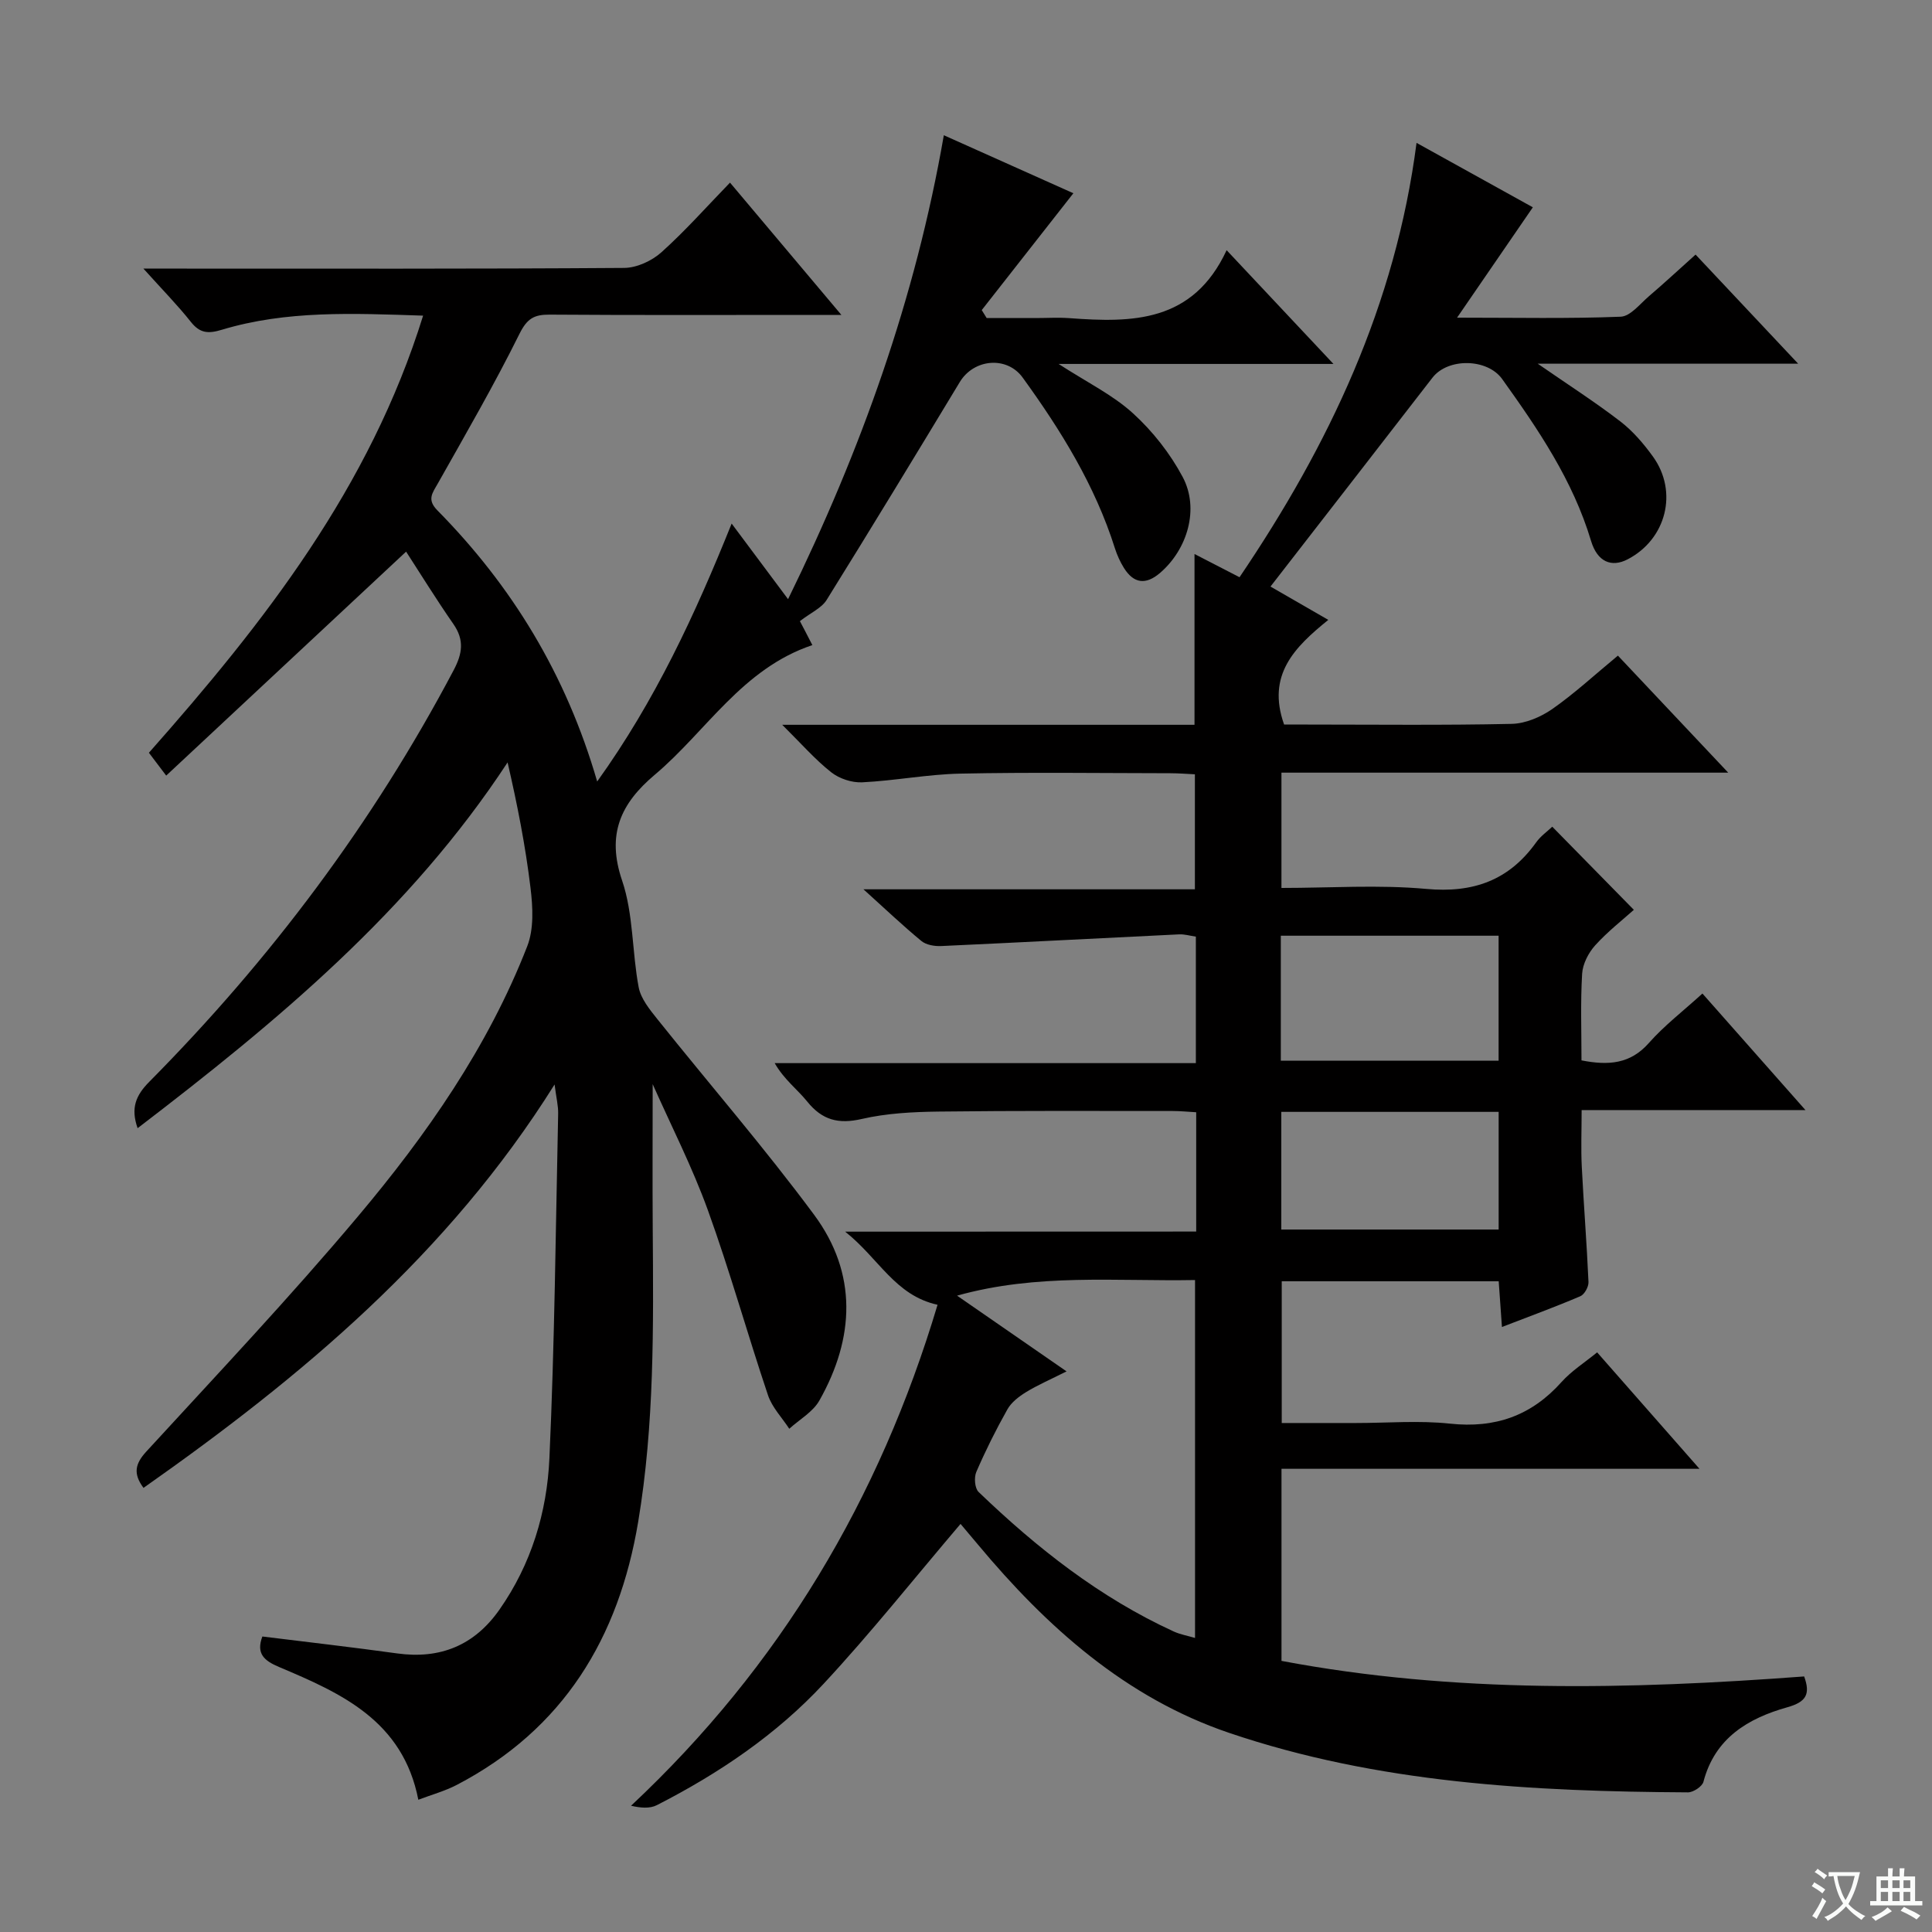
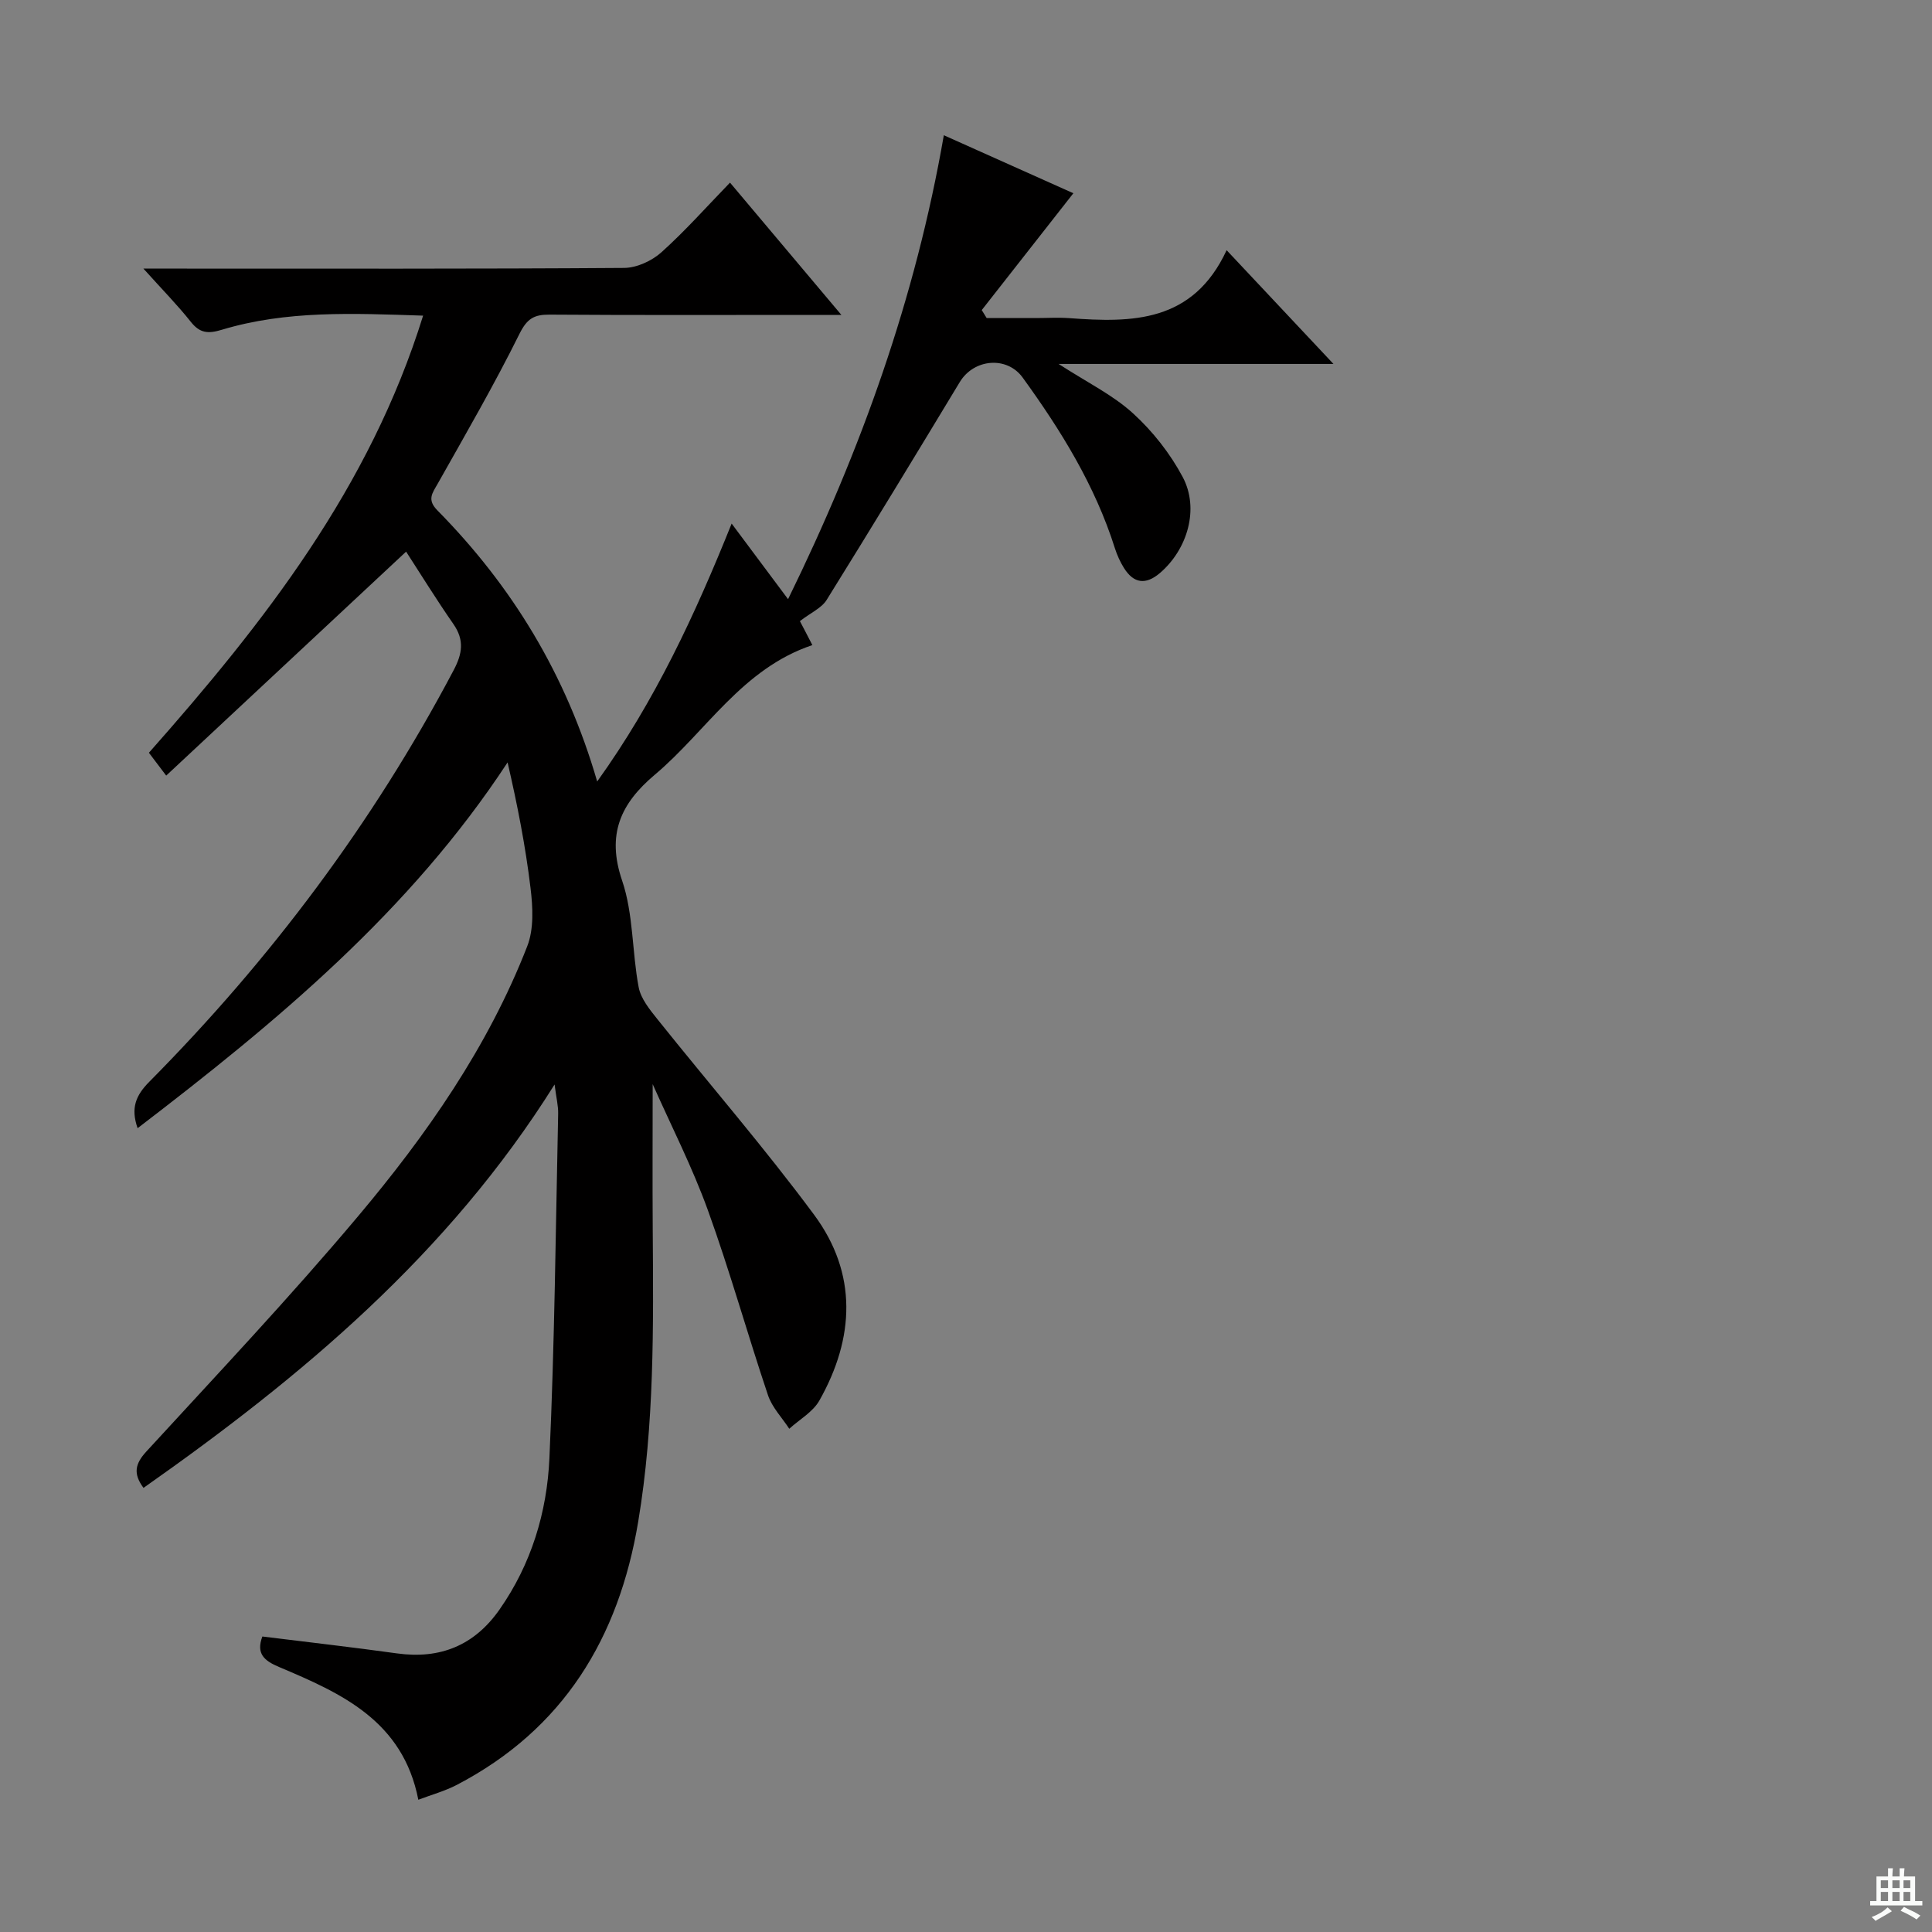
<svg xmlns="http://www.w3.org/2000/svg" enable-background="new 0 0 400 400" viewBox="0 0 400 400">
  <rect x="0" y="0" width="400" height="400" fill="#808080" stroke="none" />
-   <path d="m377.9 391.2c-.2.3-.4.5-.6.8-.7-.6-1.4-1-2.2-1.5.2-.3.4-.5.5-.8.6.4 1.4.8 2.3 1.5zm-1.8 6.1c-.2-.2-.5-.4-.9-.6.4-.6.8-1.2 1.2-1.9s.7-1.3.9-1.9c.3.3.5.5.8.7-.7 1.3-1.4 2.6-2 3.7zm2.2-9c-.3.3-.5.5-.6.8-.6-.6-1.3-1.1-2-1.5.3-.3.5-.5.6-.7.6.5 1.3.9 2 1.4zm.3.2v-.9h2 4.5c-.3 1.3-.6 2.5-1 3.6s-.9 2.1-1.4 3c.4.5 1 1 1.6 1.4s1.2.8 1.9 1.1c-.3.2-.5.4-.8.8-.4-.3-1-.7-1.6-1.2s-1.2-1.1-1.6-1.6c-.5.6-1.1 1.1-1.7 1.6s-1.4.9-2.1 1.4c-.1-.3-.3-.5-.7-.8.6-.2 1.2-.5 1.9-1s1.4-1.1 2-1.8c-.5-.8-.9-1.6-1.2-2.5s-.6-2-.8-3.2c-.4.1-.7.1-1 .1zm2.5 2.7c.3 1 .7 1.7 1 2.2.3-.5.6-1.1 1-2s.6-1.9.9-3h-3.2-.4c.1.9.3 1.8.7 2.8z" fill="#fafbfa" />
  <path d="m396.5 388.5v1.5 3.6h1.5v.9c-.4 0-1 0-1.7 0h-7.9c-.5 0-.9 0-1.2 0v-.9h1.3v-3.5c0-.7 0-1.2 0-1.6h2.4c0-.8 0-1.4 0-1.7h1c0 .3-.1.8-.1 1.7h1.5c0-.8 0-1.4 0-1.7h1c0 .3-.1.9-.1 1.7zm-8.2 9.2c-.2-.3-.5-.5-.8-.8.8-.3 1.4-.6 1.9-.9s1-.7 1.4-1.1c.3.3.6.5.9.8-1.6 1-2.8 1.6-3.4 2zm2.6-6.8v-1.6h-1.5v1.6zm0 2.7v-1.9h-1.5v1.9zm2.4-2.7v-1.6h-1.5v1.6zm0 2.7v-1.9h-1.5v1.9zm.2 2 .7-.8c.4.2.9.5 1.6.8s1.3.7 1.8 1c-.3.3-.5.5-.8.8-.4-.3-1.5-1-3.3-1.8zm2-4.7v-1.6h-1.4v1.6zm0 2.7v-1.9h-1.4v1.9z" fill="#fafbfa" />
  <g fill="#010000">
-     <path d="m247.66 254.98c0-8.64 0-16.43 0-24.7-1.73-.1-3.32-.26-4.91-.26-16.16 0-32.33-.08-48.49.12-5.3.07-10.71.35-15.84 1.53-4.84 1.12-8.2.23-11.29-3.6-2.06-2.55-4.79-4.55-6.74-7.96h87.2c0-9.1 0-17.52 0-26.19-1.25-.18-2.37-.53-3.48-.47-16.42.79-32.83 1.67-49.26 2.42-1.37.06-3.1-.23-4.09-1.05-3.82-3.15-7.42-6.57-11.99-10.7h68.62c0-8.09 0-15.65 0-23.81-1.58-.07-3.33-.22-5.08-.22-14.5-.02-29-.22-43.49.08-6.78.14-13.53 1.47-20.31 1.8-2.13.11-4.75-.76-6.43-2.09-3.34-2.64-6.18-5.91-10.13-9.82h85.36c0-11.95 0-23.34 0-35.36 3.02 1.56 5.99 3.09 9.32 4.81 18.57-27.43 32.3-56.41 36.65-89.93 8.48 4.69 16.58 9.18 24.08 13.34-4.98 7.25-9.9 14.41-15.69 22.85 12.45 0 23.18.23 33.88-.2 2.02-.08 4.01-2.68 5.88-4.27 3.14-2.68 6.17-5.5 9.62-8.59 6.91 7.36 13.58 14.45 21.24 22.59-18.53 0-35.8 0-53.92 0 6.36 4.4 11.9 7.95 17.1 11.95 2.59 1.99 4.82 4.6 6.75 7.27 5.28 7.31 2.76 17.15-5.25 21.29-3.31 1.71-6.24.56-7.56-3.82-3.75-12.52-10.93-23.08-18.4-33.51-3.09-4.31-11.24-4.41-14.43-.29-11.08 14.33-22.2 28.63-33.54 43.25 3.24 1.87 7.32 4.22 11.97 6.9-6.98 5.65-12.8 11.39-9.15 21.67h4.62c14.16 0 28.33.17 42.49-.14 2.84-.06 6-1.4 8.38-3.05 4.63-3.23 8.8-7.1 13.62-11.08 7.33 7.78 14.67 15.56 22.84 24.23-31.52 0-61.87 0-92.5 0v23.87c10.1 0 20.11-.7 29.98.2 9.71.89 17.11-1.75 22.75-9.63.94-1.32 2.35-2.3 3.34-3.25 5.58 5.69 11.04 11.25 16.89 17.21-2.29 2.06-5.4 4.47-8.01 7.36-1.4 1.55-2.58 3.86-2.7 5.9-.35 5.95-.13 11.93-.13 17.91 5.62 1.1 10.12.75 13.97-3.62 3.17-3.59 7.05-6.56 11.07-10.22 6.97 7.88 13.82 15.64 21.33 24.13-15.83 0-30.71 0-46.34 0 0 4.21-.16 7.97.03 11.72.4 7.97 1.04 15.92 1.39 23.89.04.98-.84 2.57-1.69 2.93-5.17 2.21-10.45 4.14-16.23 6.37-.24-3.47-.45-6.36-.67-9.47-15.02 0-29.79 0-44.92 0v29.35h15.36c6.5 0 13.06-.56 19.48.13 9.34 1 16.84-1.63 23.08-8.61 2.07-2.31 4.79-4.03 7.38-6.15 6.86 7.81 13.62 15.5 21.19 24.11-29.54 0-57.89 0-86.54 0v39.77c35.85 6.77 71.95 5.93 108.21 3.22 1.32 3.64.47 5.27-3.48 6.38-8.1 2.28-15 6.35-17.37 15.43-.25.97-2.1 2.19-3.2 2.19-32.18-.18-64.27-1.89-95.01-12.32-21.4-7.26-37.79-21.93-52.07-39.07-1.35-1.62-2.71-3.22-3.53-4.19-9.54 11.21-18.52 22.52-28.32 33.07-9.81 10.56-21.72 18.6-34.56 25.16-1.47.75-3.41.57-5.34.12 30.89-28.94 51.45-63.56 63.46-103.72-8.81-1.94-12.11-9.57-19.13-15.14 25.07-.02 48.62-.02 72.68-.02zm-26.84 28.95c-3.4 1.71-5.99 2.83-8.38 4.29-1.48.91-3.05 2.11-3.87 3.58-2.37 4.2-4.53 8.54-6.44 12.96-.49 1.14-.32 3.37.48 4.14 12.05 11.58 25.08 21.86 40.39 28.88 1.38.63 2.92.89 4.42 1.34 0-25.08 0-49.48 0-74.1-16.49.29-32.69-1.41-49.27 3.23 7.76 5.36 14.83 10.26 22.67 15.68zm44.36-64.32h45.09c0-8.79 0-17.19 0-25.88-15.19 0-30.05 0-45.09 0zm.1 10.59v24.36h45c0-8.31 0-16.24 0-24.36-15.09 0-29.87 0-45 0z" />
    <path d="m168.19 133.56c-14.56 4.89-21.94 17.84-32.61 26.83-7.07 5.95-10.04 12.34-6.78 21.92 2.36 6.94 2.04 14.76 3.43 22.09.45 2.37 2.28 4.61 3.87 6.6 10.8 13.51 22.15 26.6 32.44 40.49 9.03 12.18 8.42 25.53 1.1 38.48-1.34 2.37-4.12 3.92-6.23 5.84-1.5-2.3-3.55-4.41-4.4-6.93-4.28-12.73-7.89-25.7-12.45-38.32-3.24-8.96-7.62-17.51-11.43-26.1 0 10.06-.06 19.95.01 29.85.15 20.31.36 40.61-3.01 60.76-4.02 24.06-15.46 42.94-37.55 54.47-2.46 1.28-5.2 2.03-7.97 3.08-3.2-16.38-15.96-22.05-28.82-27.48-3.09-1.3-4.81-2.76-3.47-6.32 9.28 1.15 18.6 2.21 27.88 3.5 8.95 1.24 16.03-1.67 21.21-9.07 6.59-9.4 9.84-20.16 10.34-31.34 1.08-23.75 1.3-47.55 1.81-71.33.04-1.63-.39-3.28-.74-6.05-22.05 35.2-52.41 60.53-85.11 83.52-2.18-2.94-1.75-4.98.59-7.53 14.74-16.06 29.73-31.94 43.76-48.62 14.27-16.95 26.98-35.14 35.1-55.99 1.4-3.59 1.16-8.1.68-12.06-1.04-8.67-2.73-17.27-4.75-26-20.19 30.78-47.69 53.62-76.6 75.73-1.48-4.2-.34-6.82 2.4-9.59 25.11-25.35 46.33-53.6 63.02-85.21 1.82-3.44 2.27-6.25-.04-9.58-3.57-5.13-6.85-10.46-9.79-14.99-16.76 15.65-33 30.81-49.67 46.37-1.74-2.3-2.67-3.53-3.58-4.73 23.9-27.01 45.72-54.89 56.77-90.5-14.55-.48-28.28-1.11-41.66 2.92-2.81.85-4.53.76-6.42-1.62-2.75-3.47-5.88-6.65-9.83-11.04h6.54c31 0 62 .08 92.99-.14 2.61-.02 5.72-1.45 7.71-3.23 4.94-4.43 9.36-9.43 14.21-14.43 7.71 9.15 14.95 17.75 23.06 27.39-2.97 0-4.7 0-6.42 0-18 0-36 .07-54-.06-3.2-.02-4.65.81-6.22 3.96-5.23 10.55-11.14 20.76-16.93 31.03-1.12 1.98-2.27 3.3-.08 5.53 15.45 15.67 26.64 33.93 33.09 56.14 12.01-16.74 20.26-34.54 27.84-53.4 3.89 5.22 7.53 10.08 11.68 15.65 15.12-30.86 26.39-62.33 32.25-96.05 9.16 4.1 18.23 8.17 26.82 12.01-6.3 8.04-12.64 16.11-18.97 24.19.34.55.68 1.1 1.02 1.65h10.14c2.33 0 4.68-.15 7 .02 12.98.96 25.56.95 32.54-14.07 7.63 8.12 14.36 15.29 22.12 23.55-19.55 0-37.68 0-56.91 0 5.92 3.83 11.22 6.41 15.4 10.22 4.08 3.71 7.7 8.32 10.29 13.18 3.51 6.59.99 15.01-4.71 19.89-2.93 2.5-5.43 2.18-7.45-1.05-.78-1.25-1.41-2.64-1.86-4.04-4.11-13.02-11.18-24.44-19.11-35.38-3.26-4.5-10.09-3.9-13.01.92-9.12 15.09-18.27 30.16-27.58 45.13-1.04 1.67-3.24 2.61-5.53 4.38.39.71 1.4 2.67 2.58 4.96z" />
  </g>
</svg>